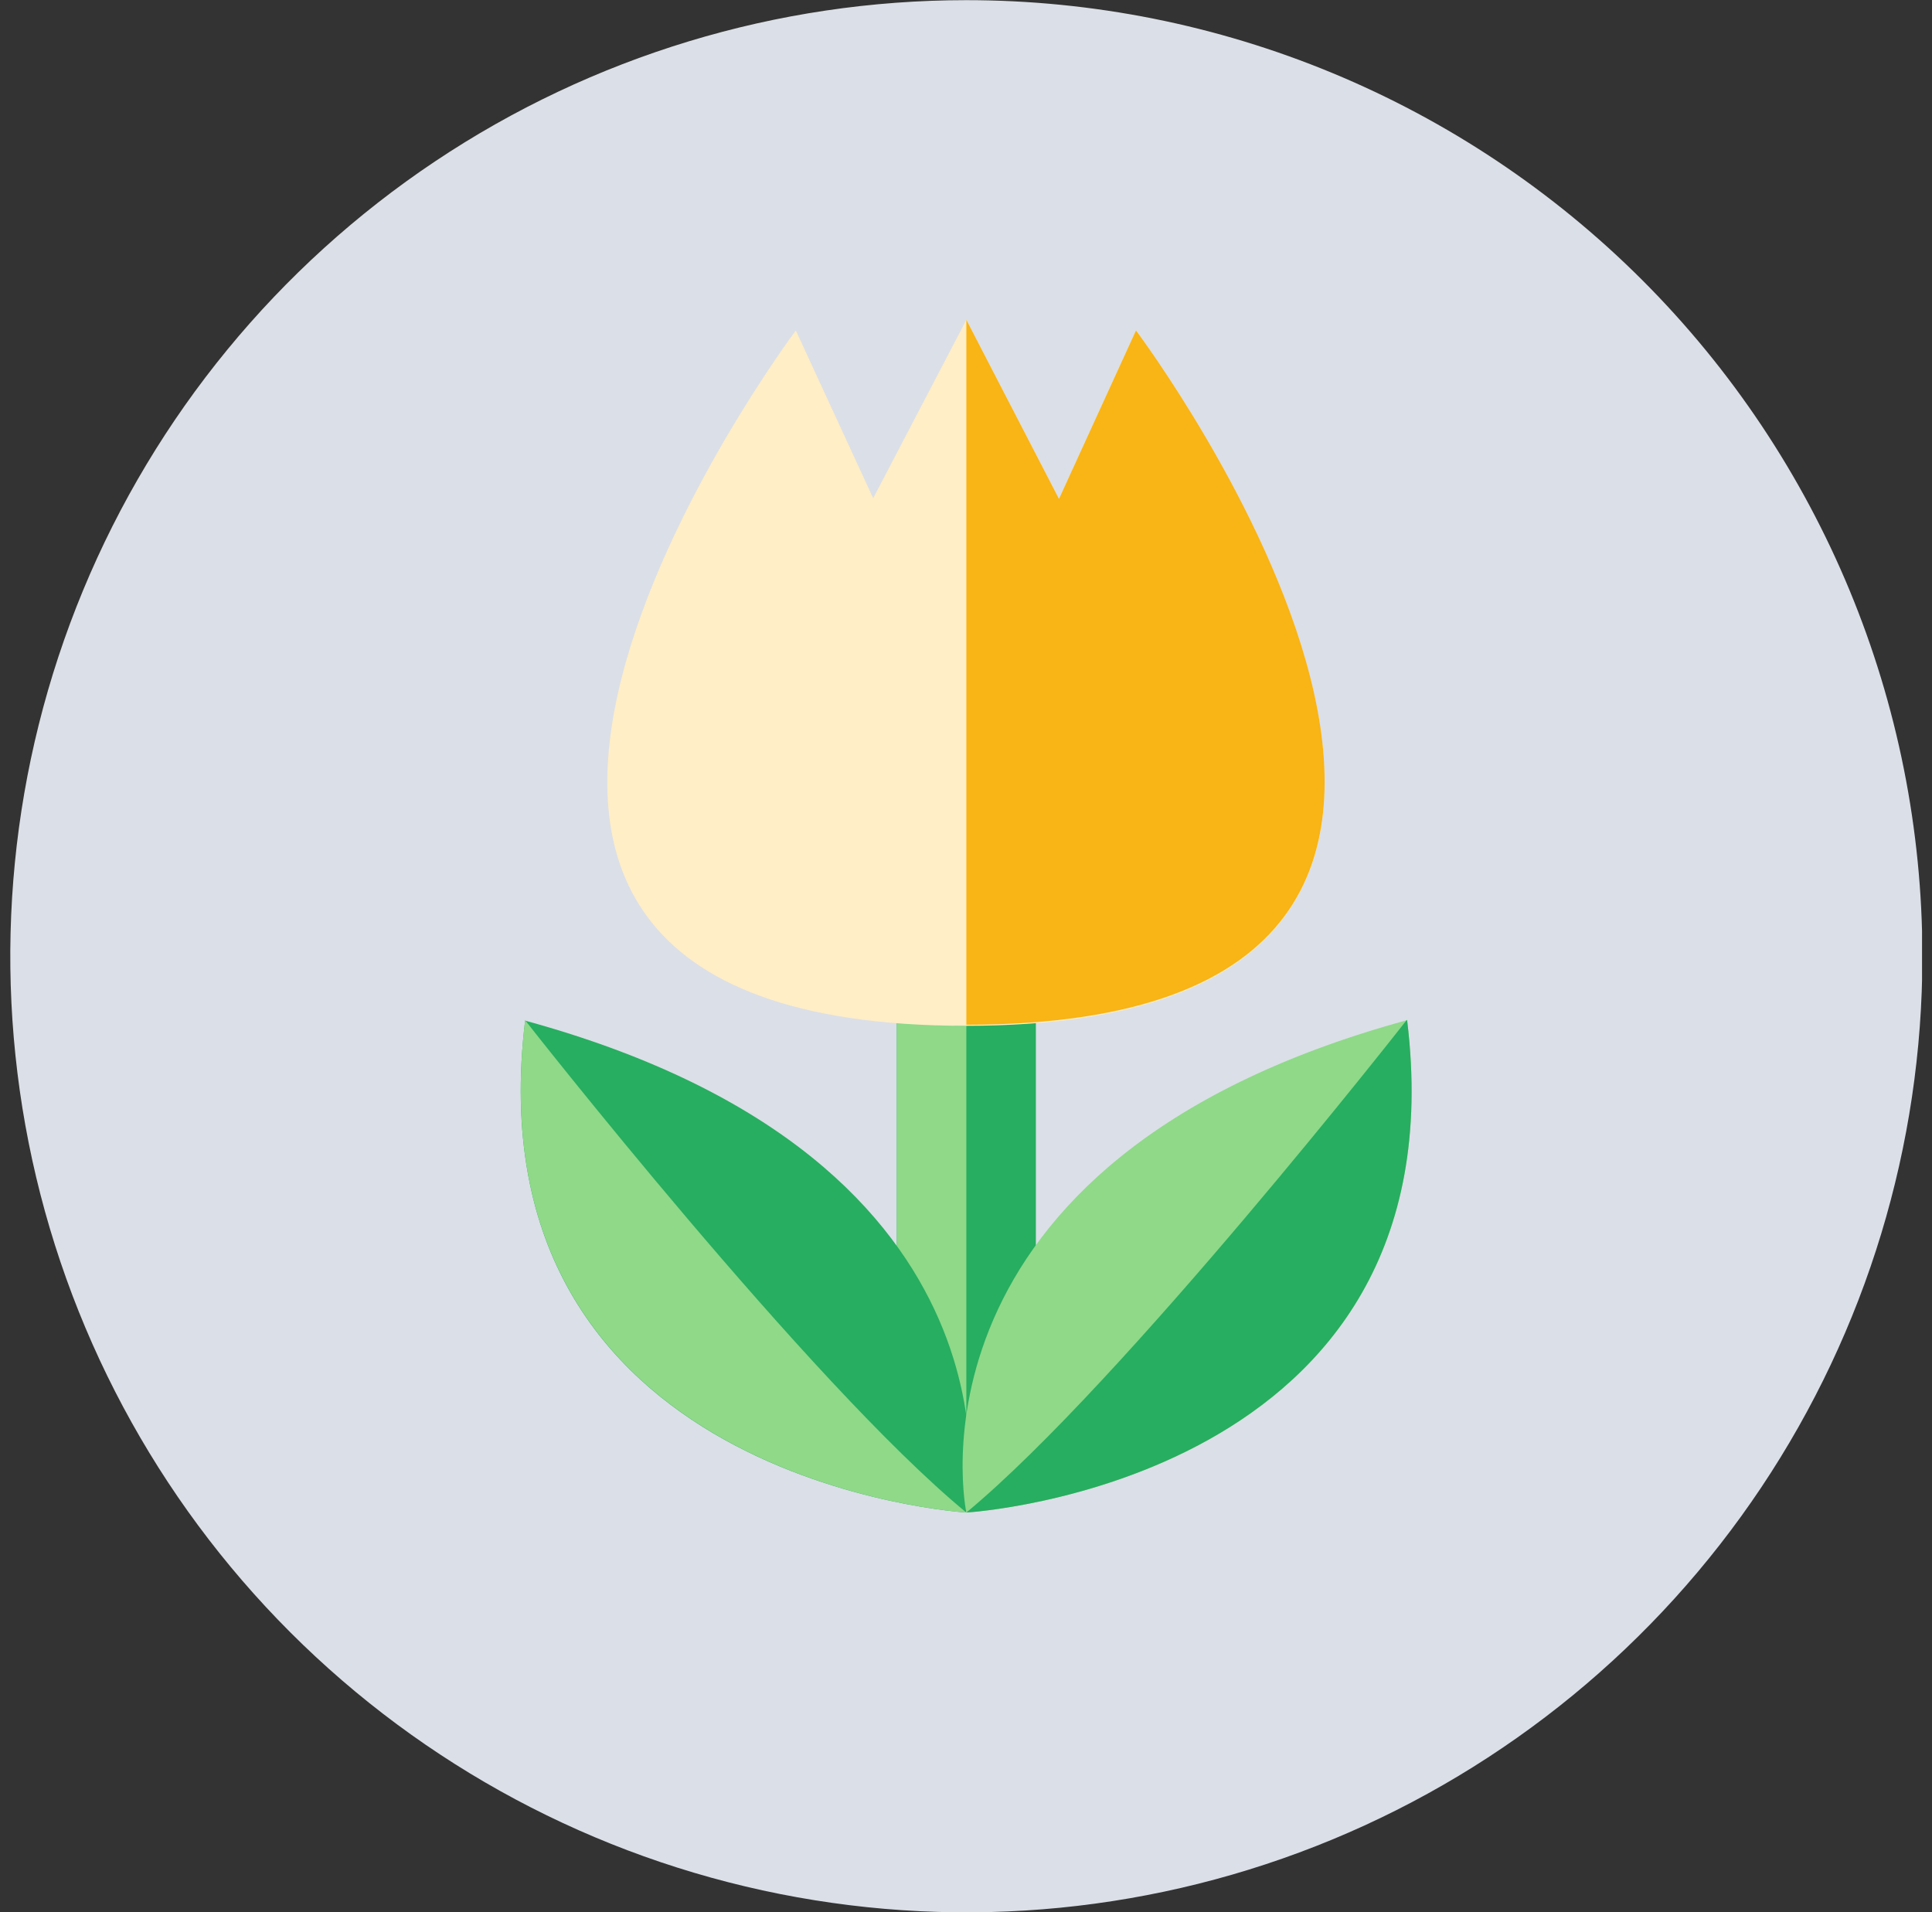
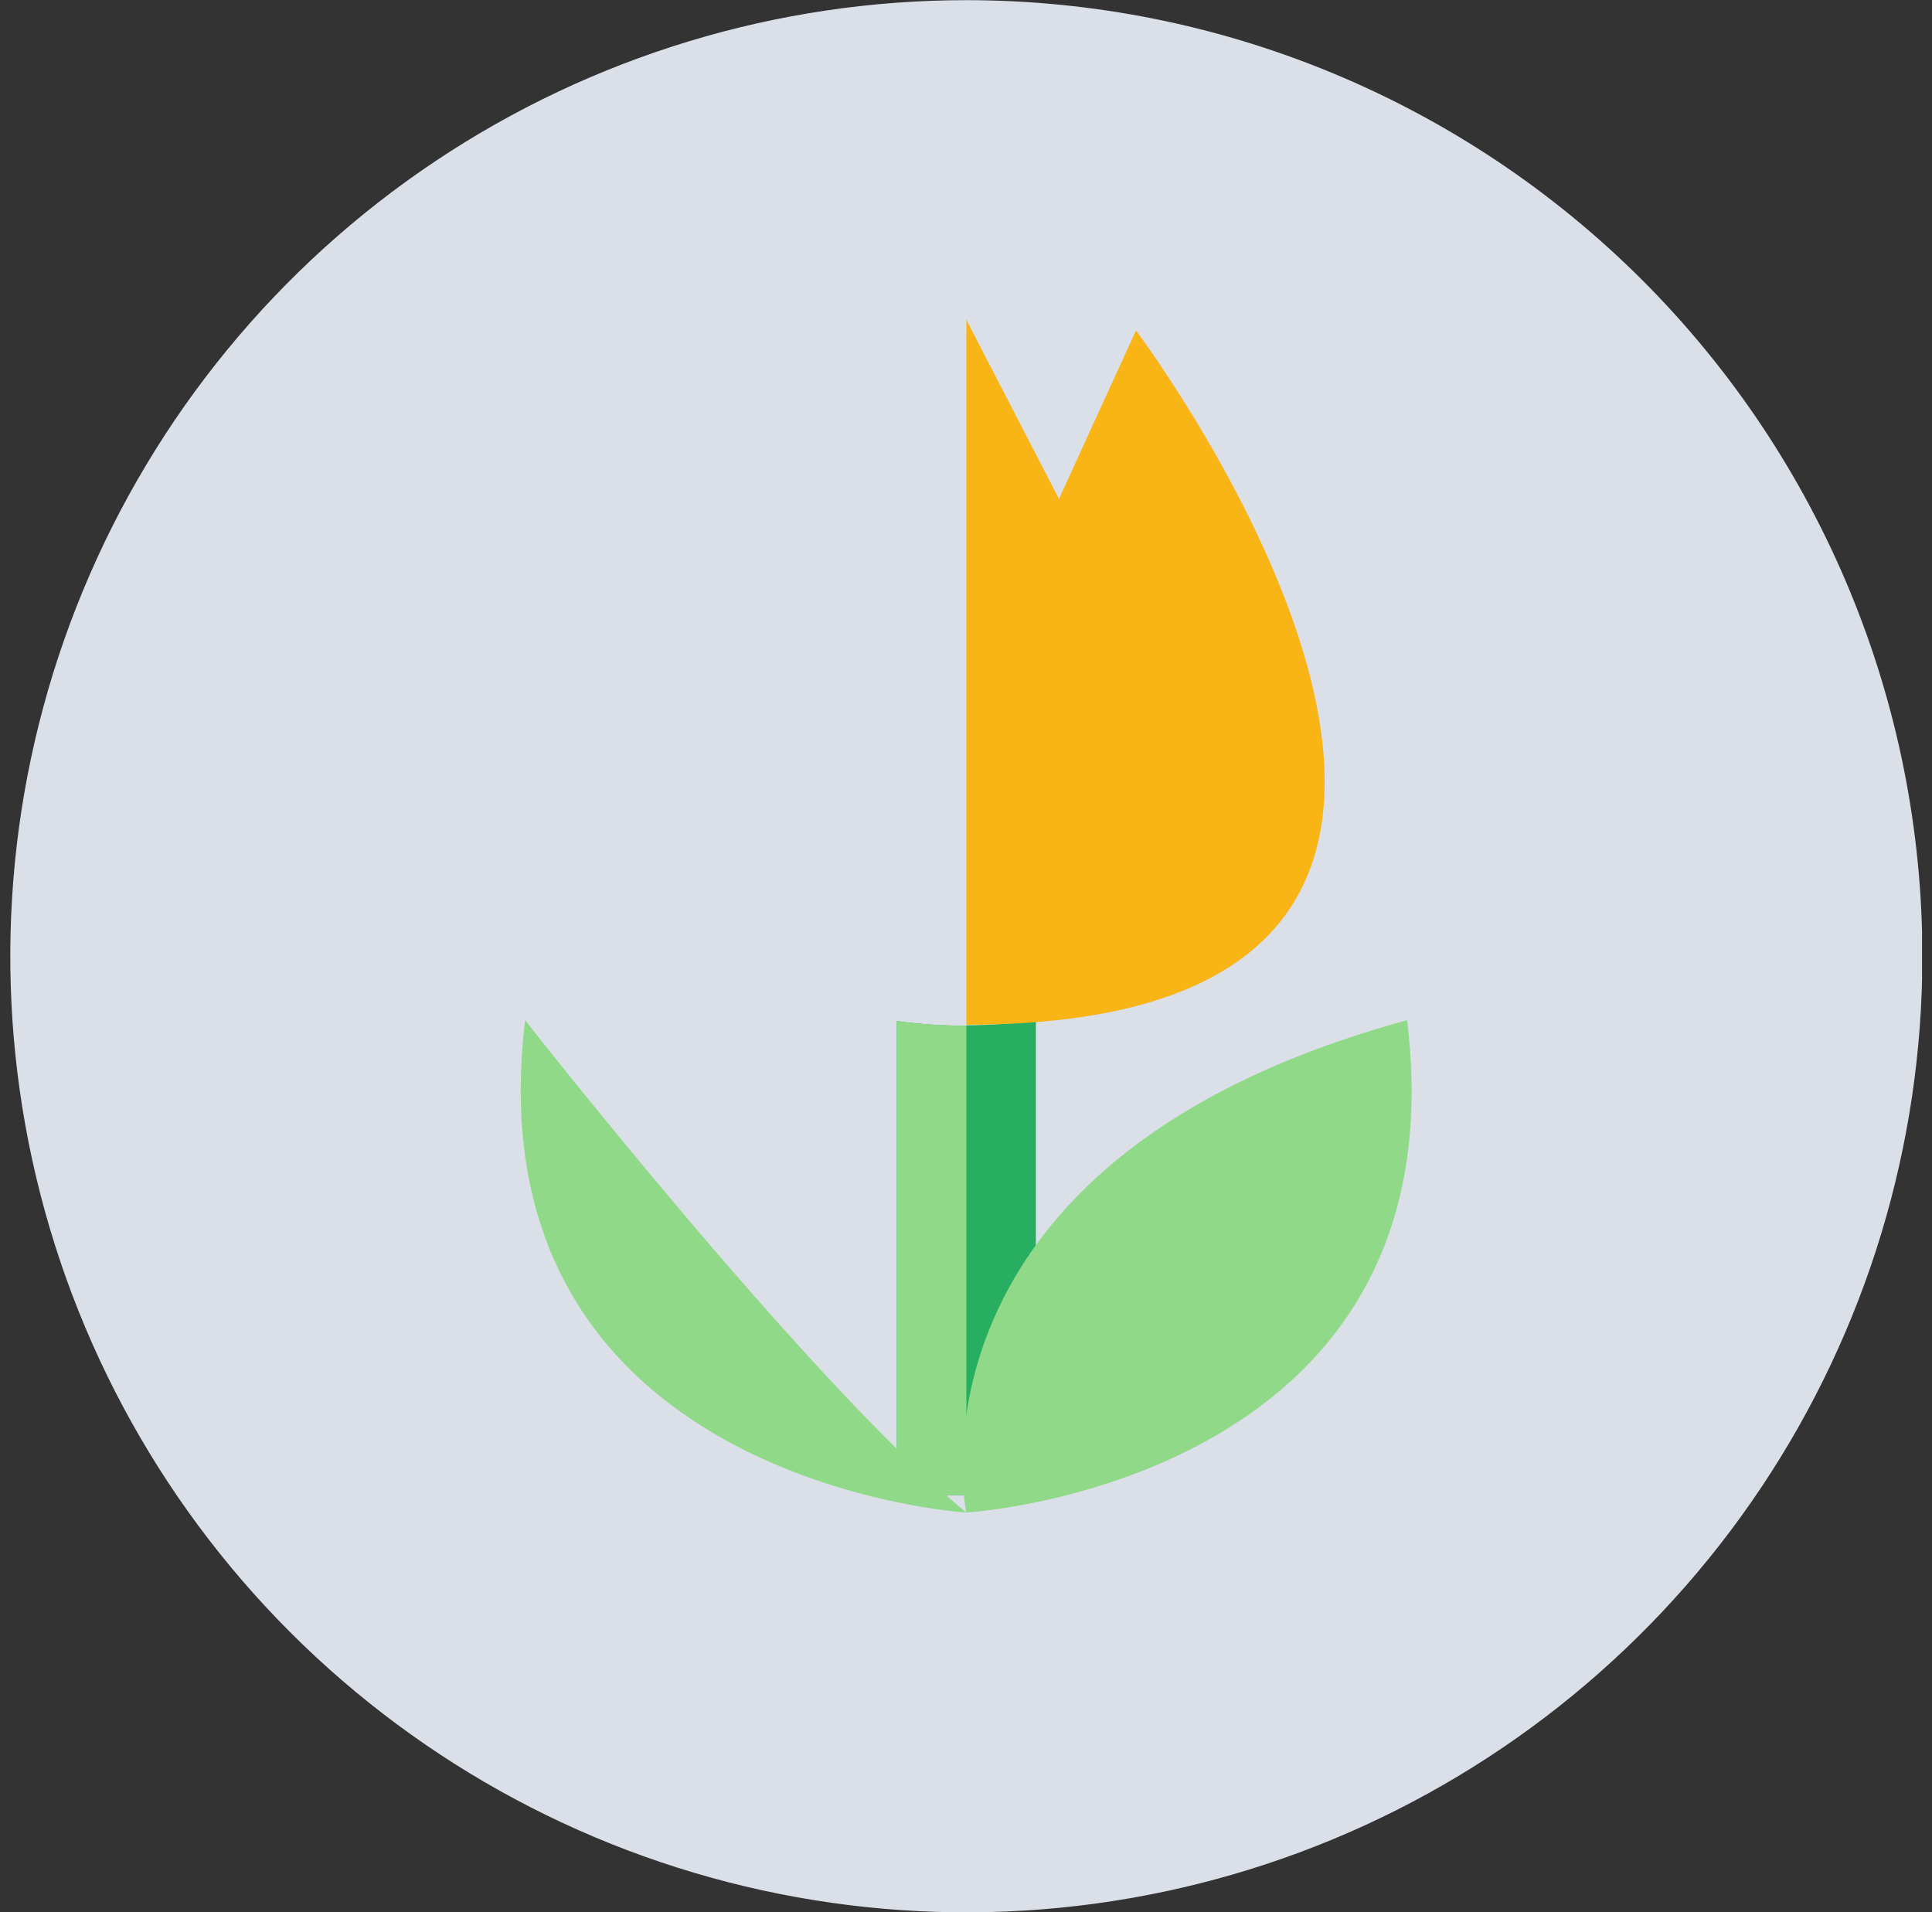
<svg xmlns="http://www.w3.org/2000/svg" width="97" height="96" viewBox="0 0 97 96" fill="none">
  <rect x="0" y="0" width="97" height="96" fill="#333333" stroke="none" />
  <g clip-path="url(#clip0_115_15963)">
    <path fill-rule="evenodd" clip-rule="evenodd" d="M96.517 48.008C96.517 57.502 93.701 66.782 88.427 74.676C83.153 82.569 75.656 88.722 66.885 92.355C58.115 95.988 48.463 96.938 39.152 95.086C29.841 93.234 21.288 88.662 14.575 81.95C7.863 75.237 3.291 66.684 1.439 57.373C-0.413 48.062 0.537 38.41 4.17 29.64C7.803 20.869 13.956 13.372 21.849 8.098C29.743 2.824 39.023 0.008 48.517 0.008C61.247 0.008 73.456 5.066 82.458 14.067C91.46 23.069 96.517 35.278 96.517 48.008Z" fill="#DBDFE7" />
    <path fill-rule="evenodd" clip-rule="evenodd" d="M48.517 51.5C47.35 51.495 46.184 51.417 45.026 51.264V75.063H52.008V51.238C50.851 51.391 49.685 51.469 48.517 51.474" fill="#27AE60" />
    <path fill-rule="evenodd" clip-rule="evenodd" d="M45.026 75.063H48.517V51.5C47.35 51.495 46.184 51.417 45.026 51.264V75.063Z" fill="#8FD989" />
-     <path fill-rule="evenodd" clip-rule="evenodd" d="M26.368 51.22C23.54 74.443 48.517 75.935 48.517 75.935C48.517 75.935 52.227 58.324 26.385 51.246" fill="#27AE60" />
    <path fill-rule="evenodd" clip-rule="evenodd" d="M26.368 51.203C23.54 74.426 48.517 75.936 48.517 75.936C40.663 69.478 26.385 51.246 26.385 51.246" fill="#8FD989" />
    <path fill-rule="evenodd" clip-rule="evenodd" d="M70.632 51.22C44.782 58.298 48.517 75.936 48.517 75.936C48.517 75.936 73.477 74.47 70.65 51.246" fill="#8FD989" />
-     <path fill-rule="evenodd" clip-rule="evenodd" d="M70.632 51.203C70.632 51.203 56.372 69.434 48.518 75.936C48.518 75.936 73.469 74.47 70.65 51.246" fill="#27AE60" />
-     <path fill-rule="evenodd" clip-rule="evenodd" d="M57.035 16.591L53.169 25.047L48.517 16.058L43.84 25.012L39.956 16.591C39.956 16.591 13.774 51.5 48.5 51.5C83.226 51.5 57.035 16.591 57.035 16.591Z" fill="#FFEEC6" />
    <path fill-rule="evenodd" clip-rule="evenodd" d="M57.035 16.591L53.169 25.047L48.518 16.058V51.447C83.217 51.447 57.035 16.591 57.035 16.591Z" fill="#F9B415" />
  </g>
  <defs>
    <clipPath id="clip0_115_15963">
      <rect width="96" height="96" fill="white" transform="translate(0.5)" />
    </clipPath>
  </defs>
</svg>